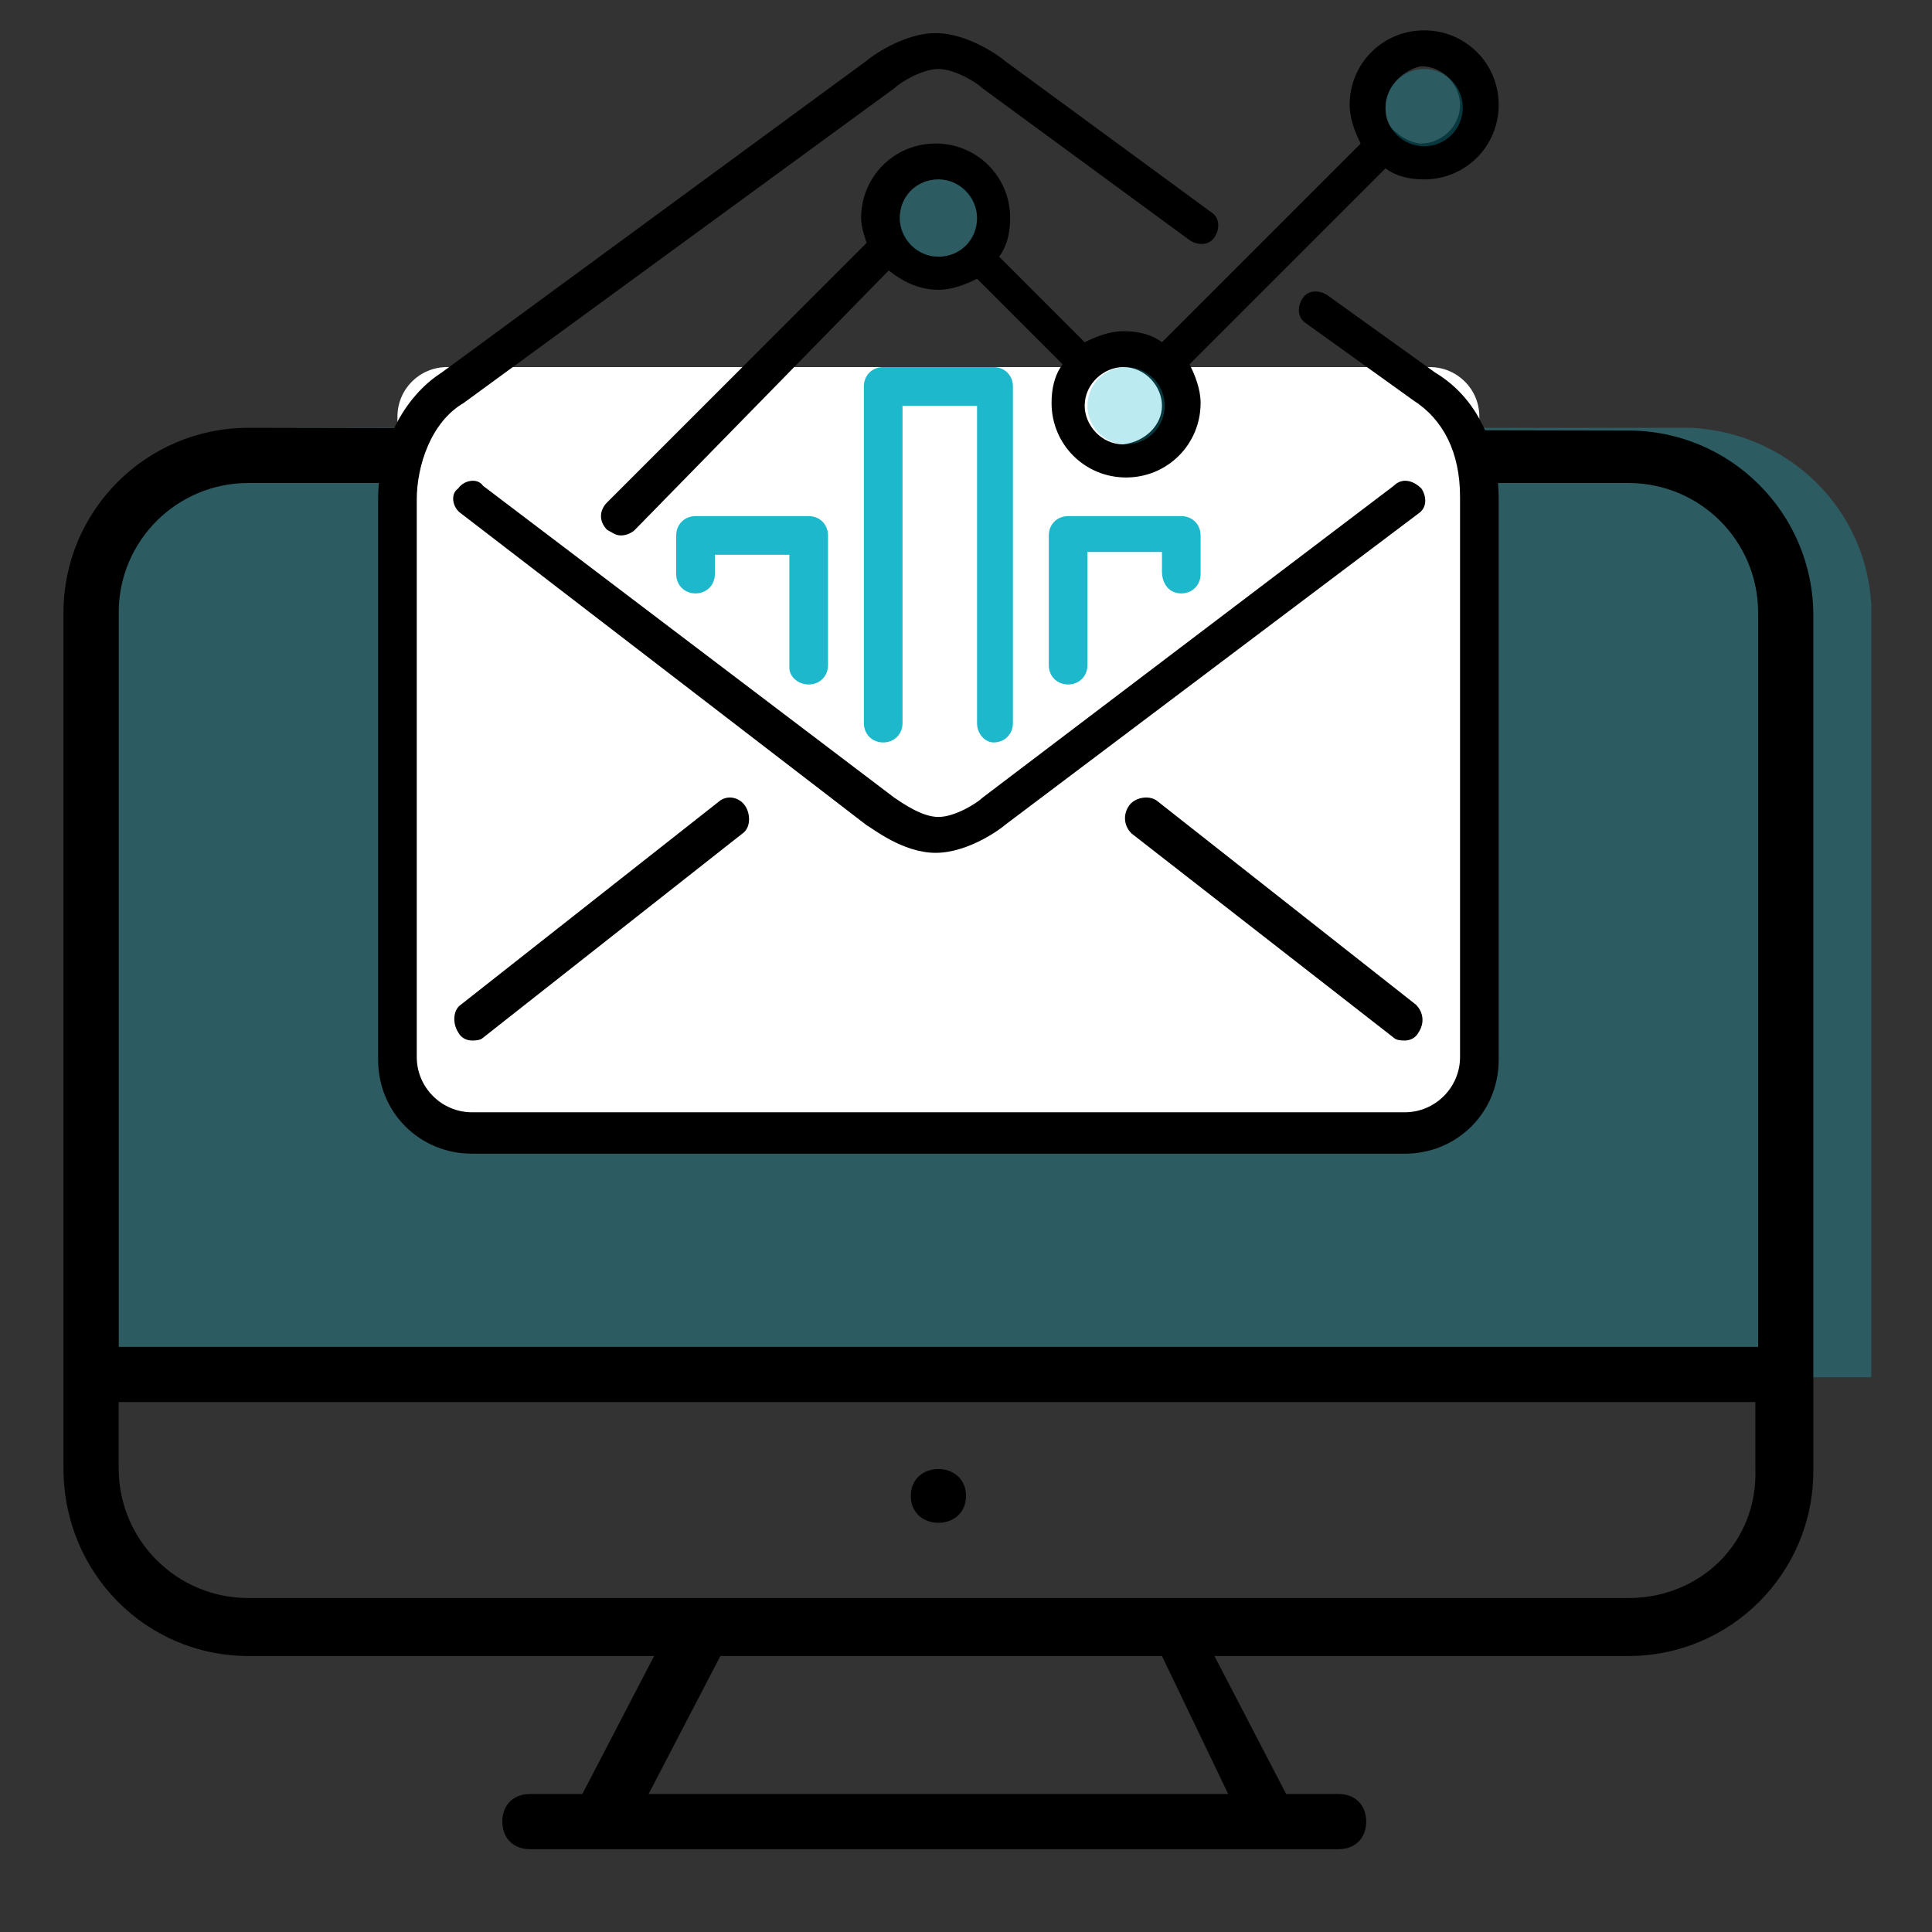
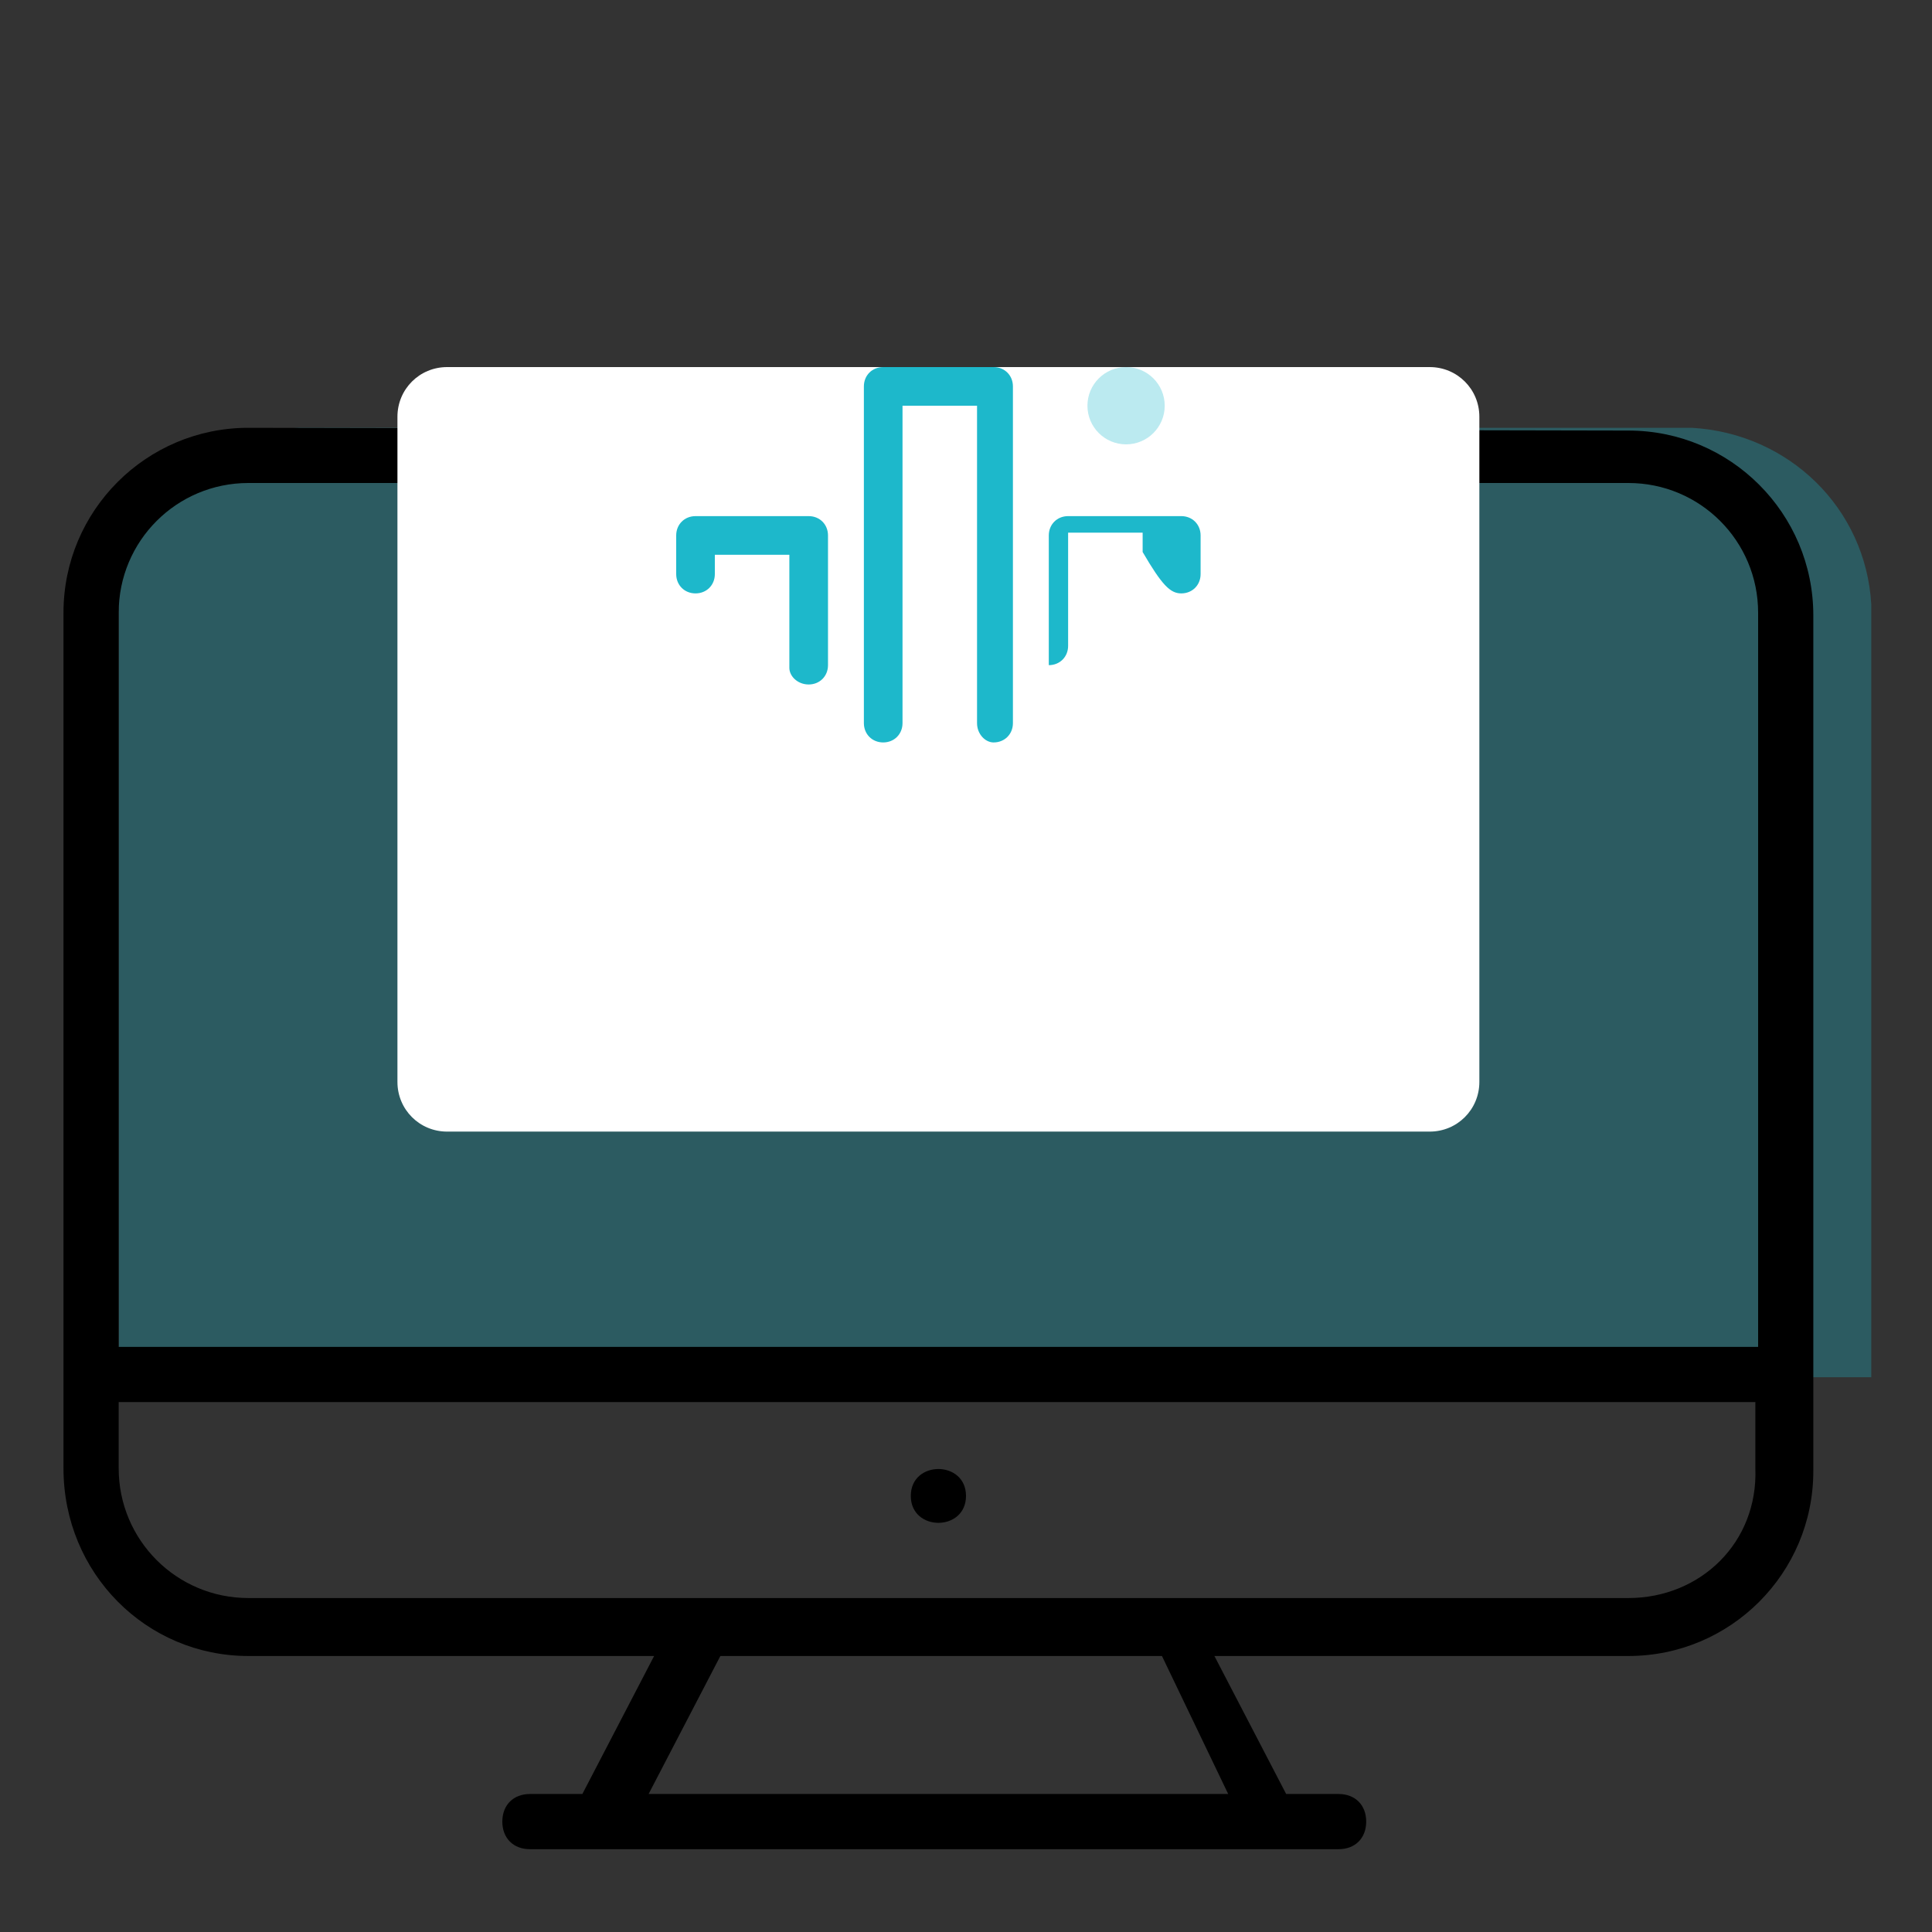
<svg xmlns="http://www.w3.org/2000/svg" version="1.1" id="Layer_1" x="0px" y="0px" viewBox="0 0 70 70" style="enable-background:new 0 0 70 70;" xml:space="preserve">
  <rect x="0" y="0" width="70" height="70" fill="#333333" stroke="none" />
  <style type="text/css">
	.st0{opacity:0.3;fill:#1DB8CB;}
	.st1{fill:#1DB8CB;}
	.st2{fill:#FFFFFF;}
	.st3{opacity:0.3;}
	.st4{fill-rule:evenodd;clip-rule:evenodd;fill:#FFFFFF;}
	.st5{fill-rule:evenodd;clip-rule:evenodd;}
	.st6{fill-rule:evenodd;clip-rule:evenodd;fill:#1DB8CB;}
	.st7{opacity:0.3;fill-rule:evenodd;clip-rule:evenodd;fill:#1DB8CB;}
</style>
  <g>
    <path class="st0" d="M4.3,49.9v-28c0.2-3.5,2.8-6.2,6.5-6.4h50.5c3.5,0.2,6.3,2.9,6.5,6.4v28" />
    <path d="M9,15.5c-3.7,0-6.7,3-6.7,6.7v26.6v4.4C2.3,57,5.3,60,9,60h14.7l-2.6,5h-1.9c-0.6,0-1,0.4-1,1c0,0.6,0.4,1,1,1h29.3   c0.6,0,1-0.4,1-1c0-0.6-0.4-1-1-1h-1.9l-2.6-5H59c3.7,0,6.7-3,6.7-6.7l0-4.4l0-26.6c0-3.7-3-6.7-6.7-6.7l0,0 M59,17.5   c2.6,0,4.7,2.1,4.7,4.7v26.6H4.3V22.2c0-2.6,2.1-4.7,4.7-4.7h0 M44.5,65H23.5l2.6-5h16L44.5,65z M59,57.9H9c-2.6,0-4.7-2.1-4.7-4.7   v-2.4h59.3v2.4C63.7,55.9,61.6,57.9,59,57.9L59,57.9z" />
    <path d="M35,54.2c0,1.3-2,1.3-2,0S35,52.9,35,54.2" />
    <path class="st4" d="M51.8,41H16.2c-1,0-1.8-0.8-1.8-1.8V15.1c0-1,0.8-1.8,1.8-1.8h35.6c1,0,1.8,0.8,1.8,1.8v24.1   C53.6,40.2,52.8,41,51.8,41z" />
-     <path class="st5" d="M50.2,3.9c0,0.4,0.1,0.7,0.4,0.9c0,0,0,0,0,0c0,0,0,0,0,0c0.2,0.2,0.6,0.4,0.9,0.4c0.7,0,1.4-0.6,1.4-1.4   c0-0.7-0.6-1.4-1.4-1.4C50.9,2.5,50.2,3.1,50.2,3.9z M42.1,14.7c0-0.7-0.6-1.4-1.4-1.4c-0.7,0-1.4,0.6-1.4,1.4   c0,0.7,0.6,1.4,1.4,1.4C41.5,16,42.1,15.4,42.1,14.7z M35.4,7.9c0-0.7-0.6-1.4-1.4-1.4s-1.4,0.6-1.4,1.4c0,0.7,0.6,1.4,1.4,1.4   S35.4,8.7,35.4,7.9z M49.3,5.2c-0.2-0.4-0.4-0.9-0.4-1.4c0-1.5,1.2-2.7,2.7-2.7c1.5,0,2.7,1.2,2.7,2.7c0,1.5-1.2,2.7-2.7,2.7   c-0.5,0-1-0.1-1.4-0.4l-7.1,7.1c0.2,0.4,0.4,0.9,0.4,1.4c0,1.5-1.2,2.7-2.7,2.7c-1.5,0-2.7-1.2-2.7-2.7c0-0.5,0.1-1,0.4-1.4   l-3.1-3.1c-0.4,0.2-0.9,0.4-1.4,0.4c-0.7,0-1.3-0.3-1.8-0.7L23,19.2c-0.1,0.1-0.3,0.2-0.5,0.2c-0.2,0-0.3-0.1-0.5-0.2   c-0.3-0.3-0.3-0.7,0-1l9.4-9.4c-0.1-0.3-0.2-0.6-0.2-0.9c0-1.5,1.2-2.7,2.7-2.7s2.7,1.2,2.7,2.7c0,0.5-0.1,1-0.4,1.4l3.1,3.1   c0.4-0.2,0.9-0.4,1.4-0.4c0.5,0,1,0.1,1.4,0.4L49.3,5.2z M52,13.5C52,13.5,52,13.5,52,13.5l-3.9-2.8c-0.3-0.2-0.7-0.2-0.9,0.1   c-0.2,0.3-0.2,0.7,0.1,0.9l3.9,2.8c0,0,0,0,0,0c0,0,0,0,0,0c1.1,0.7,1.7,1.9,1.7,3.5v20.3c0,1.1-0.9,2-2,2H17.1c-1.1,0-2-0.9-2-2   V18.1c0-1.2,0.5-2.8,1.7-3.5c0,0,0,0,0,0c0,0,0,0,0,0L32.4,3.2c0.2-0.2,1-0.7,1.6-0.7c0.6,0,1.4,0.5,1.6,0.7l7.5,5.5   c0.3,0.2,0.7,0.2,0.9-0.1c0.2-0.3,0.2-0.7-0.1-0.9l-7.5-5.5c-0.1-0.1-1.3-1-2.5-1c-1.2,0-2.4,0.9-2.5,1L16,13.5c0,0,0,0,0,0   c-1.4,0.9-2.3,2.7-2.3,4.6v20.3c0,1.9,1.5,3.4,3.4,3.4h33.8c1.9,0,3.4-1.5,3.4-3.4V18.1C54.3,16.1,53.5,14.4,52,13.5L52,13.5z    M40.9,29.2c-0.2,0.3-0.2,0.7,0.1,1l9.5,7.4c0.1,0.1,0.3,0.1,0.4,0.1c0.2,0,0.4-0.1,0.5-0.3c0.2-0.3,0.2-0.7-0.1-1L41.9,29   C41.6,28.8,41.1,28.9,40.9,29.2L40.9,29.2z M26.1,29l-9.4,7.4c-0.3,0.2-0.3,0.7-0.1,1c0.1,0.2,0.3,0.3,0.5,0.3c0.1,0,0.3,0,0.4-0.1   l9.4-7.4c0.3-0.2,0.3-0.7,0.1-1C26.8,28.9,26.4,28.8,26.1,29L26.1,29z M51.5,17.7c0.2,0.3,0.2,0.7-0.1,0.9L36.4,29.9   c-0.1,0.1-1.3,1-2.5,1c-1.2,0-2.3-0.9-2.5-1L16.7,18.6c-0.3-0.2-0.4-0.7-0.1-0.9c0.2-0.3,0.7-0.4,0.9-0.1l14.9,11.3   c0.3,0.2,1,0.7,1.6,0.7c0.6,0,1.4-0.5,1.6-0.7l14.9-11.3C50.8,17.3,51.2,17.4,51.5,17.7L51.5,17.7z" />
-     <path class="st6" d="M42.8,21.5c0.4,0,0.7-0.3,0.7-0.7v-1.4c0-0.4-0.3-0.7-0.7-0.7h-4.1c-0.4,0-0.7,0.3-0.7,0.7v4.7   c0,0.4,0.3,0.7,0.7,0.7c0.4,0,0.7-0.3,0.7-0.7v-4.1h2.7v0.7C42.1,21.2,42.4,21.5,42.8,21.5L42.8,21.5z" />
+     <path class="st6" d="M42.8,21.5c0.4,0,0.7-0.3,0.7-0.7v-1.4c0-0.4-0.3-0.7-0.7-0.7h-4.1c-0.4,0-0.7,0.3-0.7,0.7v4.7   c0.4,0,0.7-0.3,0.7-0.7v-4.1h2.7v0.7C42.1,21.2,42.4,21.5,42.8,21.5L42.8,21.5z" />
    <path class="st6" d="M36,26.9c0.4,0,0.7-0.3,0.7-0.7V14c0-0.4-0.3-0.7-0.7-0.7H32c-0.4,0-0.7,0.3-0.7,0.7v12.2   c0,0.4,0.3,0.7,0.7,0.7s0.7-0.3,0.7-0.7V14.7h2.7v11.5C35.4,26.6,35.7,26.9,36,26.9L36,26.9z" />
    <path class="st6" d="M29.3,24.8c0.4,0,0.7-0.3,0.7-0.7v-4.7c0-0.4-0.3-0.7-0.7-0.7h-4.1c-0.4,0-0.7,0.3-0.7,0.7v1.4   c0,0.4,0.3,0.7,0.7,0.7c0.4,0,0.7-0.3,0.7-0.7v-0.7h2.7v4.1C28.6,24.5,28.9,24.8,29.3,24.8L29.3,24.8z" />
-     <circle class="st7" cx="34" cy="7.9" r="1.4" />
    <circle class="st7" cx="40.8" cy="14.7" r="1.4" />
-     <circle class="st7" cx="51.6" cy="3.9" r="1.4" />
  </g>
</svg>